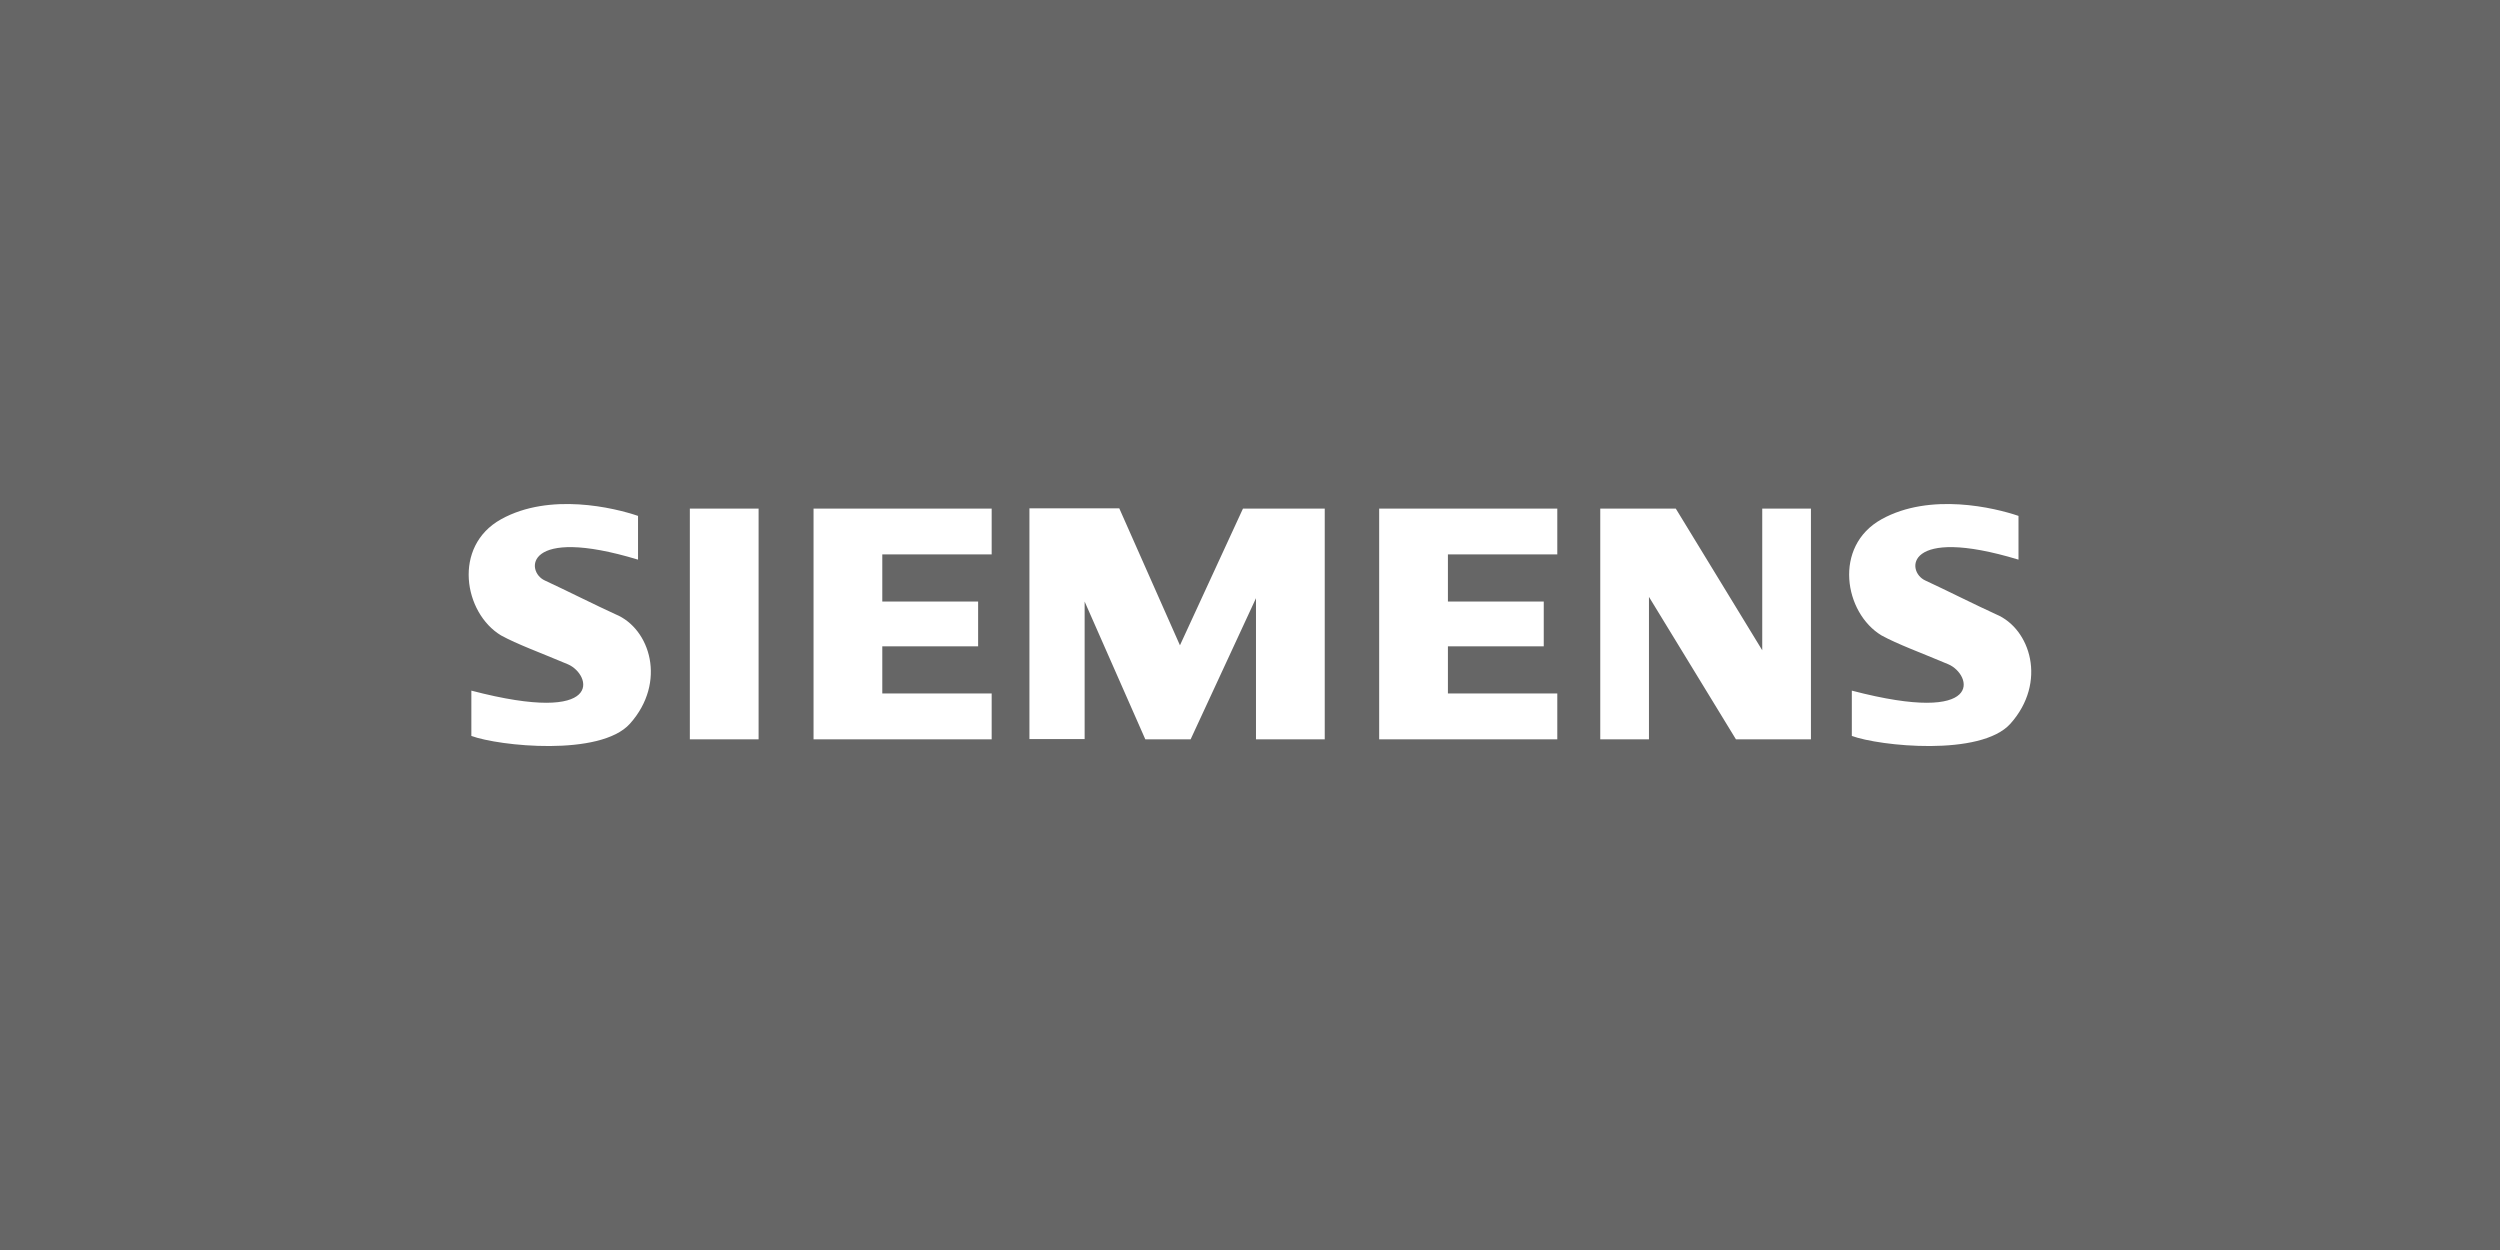
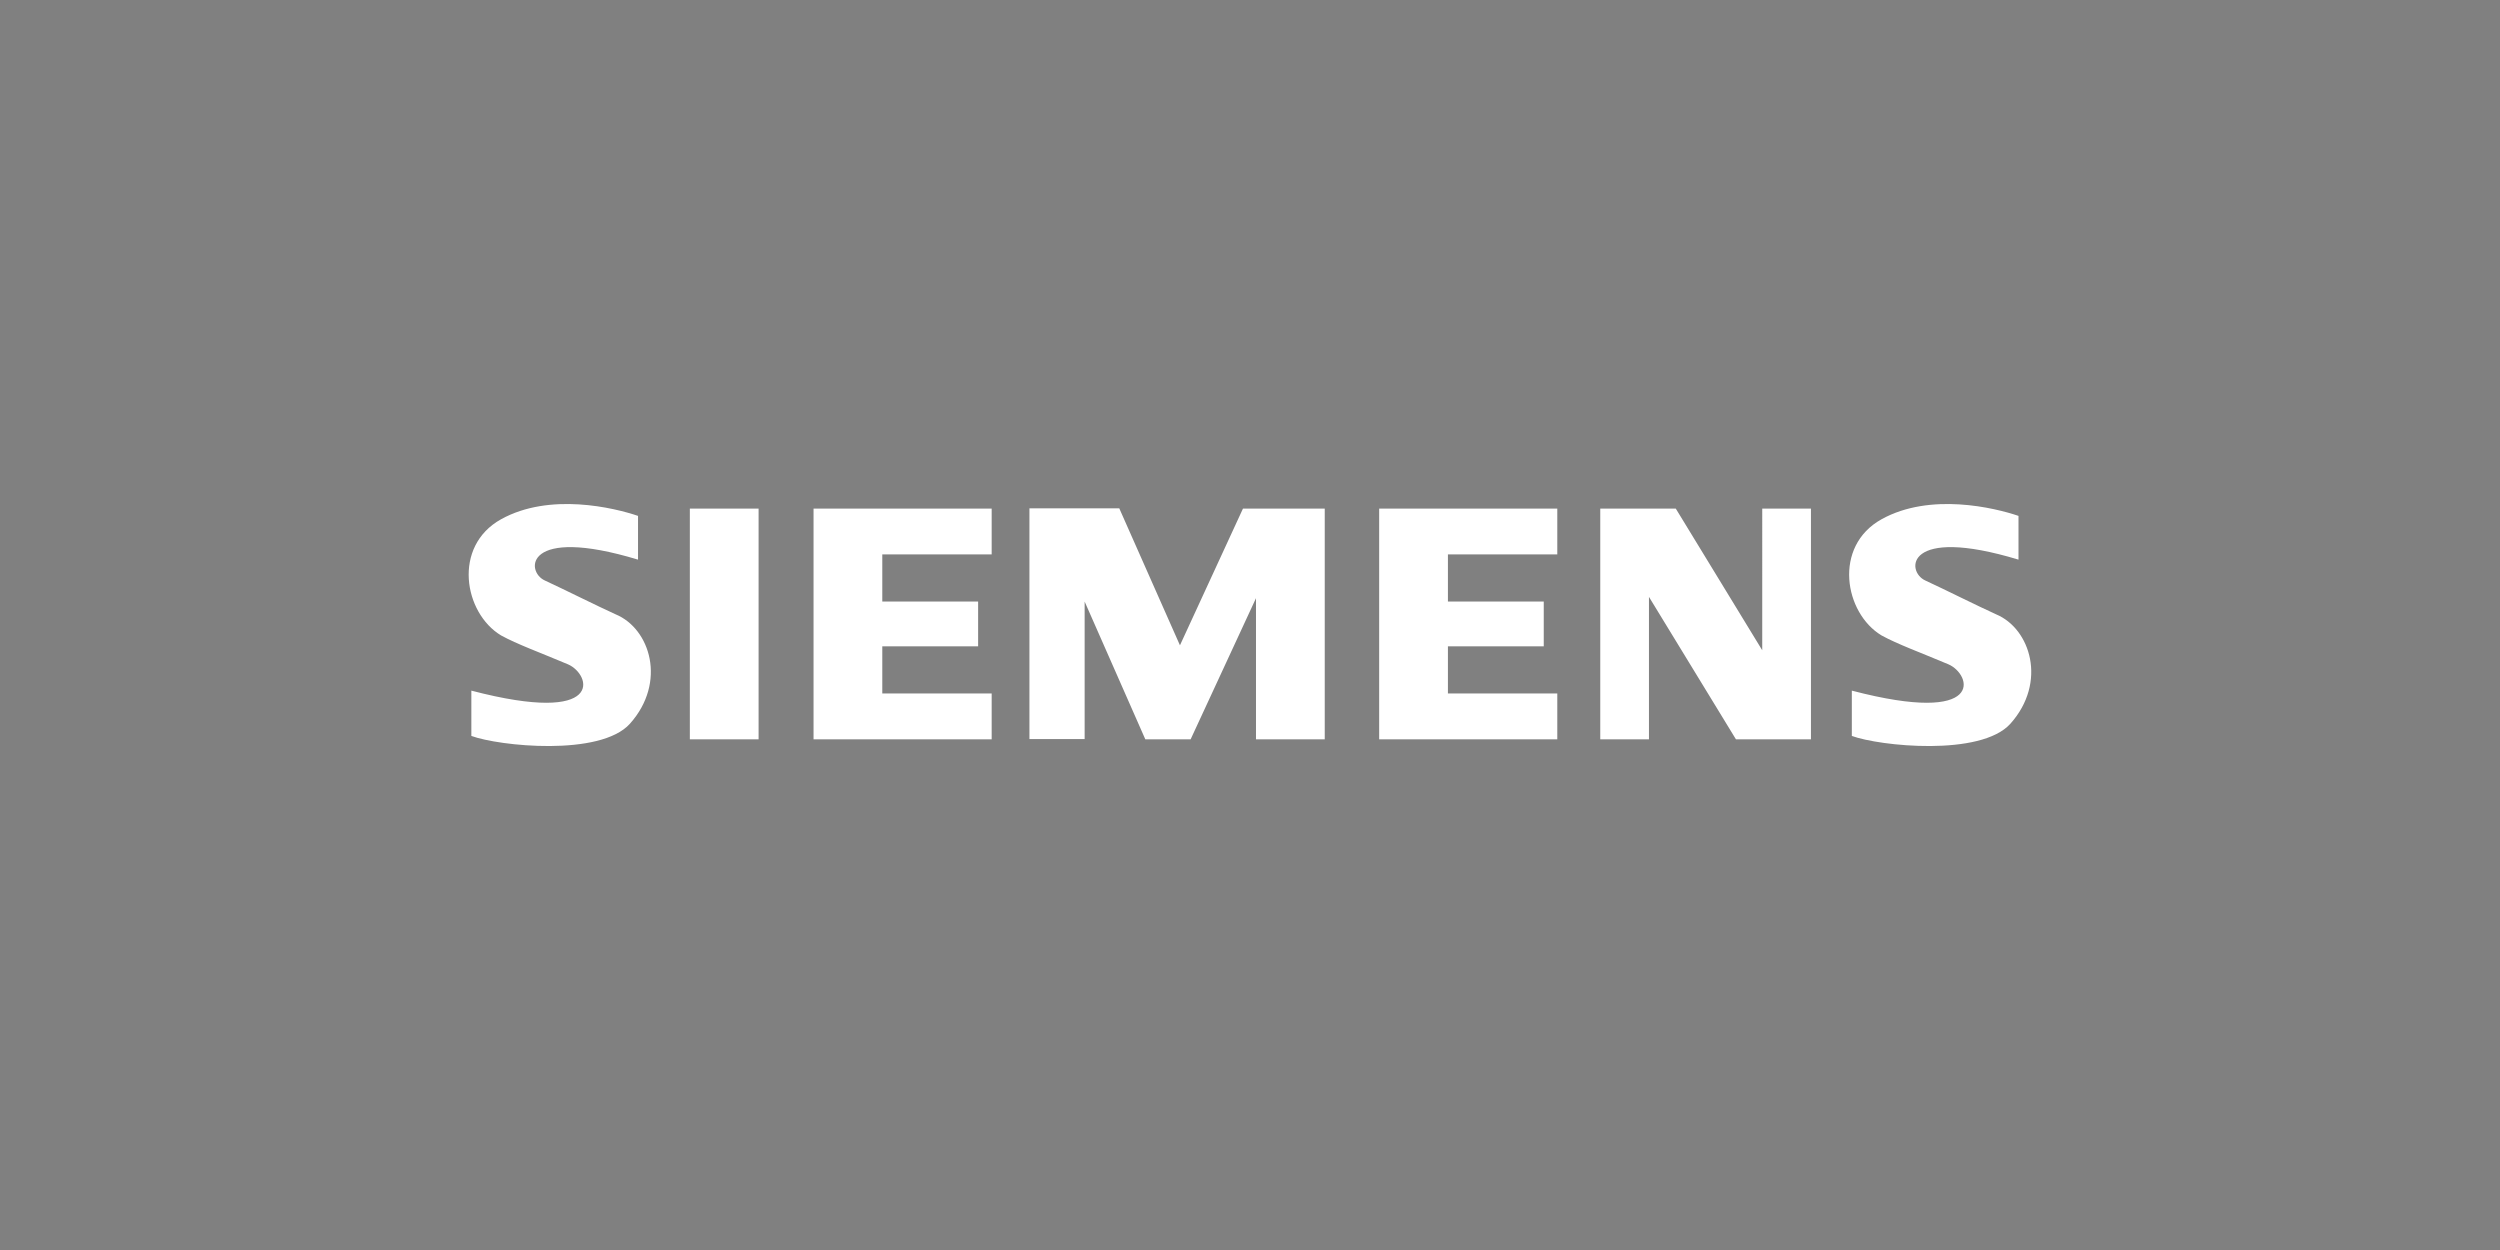
<svg xmlns="http://www.w3.org/2000/svg" version="1.1" x="0px" y="0px" viewBox="0 0 960 480" xml:space="preserve">
  <rect x="0" y="0" width="960" height="480" fill="#808080" stroke="none" />
  <style type="text/css"> .st0{fill:#000000;opacity:0.2;} .st1{fill:#FFFFFF;} </style>
-   <rect class="st0" width="960" height="480" />
  <path class="st1" d="M264.9,283.9L264.9,283.9v-88.6h26.4v88.6H264.9L264.9,283.9z M312.4,283.9h68.4v-17.6h-42v-18.1h36.8V231h-36.8v-18.1h42v-17.6h-68.4V283.9L312.4,283.9L312.4,283.9z M453.1,247.8l-23.3-52.6h-34.5v88.6h21.2V231l23.3,52.9h17.4l25.1-54.2v54.2h26.4v-88.6h-31.4L453.1,247.8L453.1,247.8L453.1,247.8z M676.7,249.7l-33.2-54.4h-29v88.6h18.7v-54.7l33.4,54.7h28.8v-88.6h-18.7V249.7L676.7,249.7L676.7,249.7z M529.6,283.9H598v-17.6h-42v-18.1h36.8V231h-36.8v-18.1h42v-17.6h-68.4V283.9L529.6,283.9L529.6,283.9z M236.4,235.9c-7.5-3.4-19.2-9.3-27.2-13c-7.5-3.4-7.8-21.2,35.8-8l0,0v-16.8l0,0c-9.1-3.1-33.9-9.1-52.6,1.3c-18.7,10.4-14.3,36,0,44.6c6.2,3.4,14.8,6.5,25.7,11.1c9,3.9,14.5,23.6-37.1,10.1l0,0v17.4l0,0c10.6,3.9,49.5,8,60.9-4.7C256.1,262,249.7,241.4,236.4,235.9L236.4,235.9L236.4,235.9L236.4,235.9z M766.5,235.9c-7.5-3.4-19.2-9.3-27.2-13c-7.5-3.4-7.8-21.2,35.8-8l0,0v-16.8l0,0c-9.1-3.1-33.9-9.1-52.6,1.3c-18.7,10.4-14.3,36,0,44.6c6.2,3.4,14.8,6.5,25.7,11.1c9,3.9,14.5,23.6-37.1,10.1l0,0v17.4l0,0c10.6,3.9,49.5,8,60.9-4.7C786.2,262,779.7,241.4,766.5,235.9L766.5,235.9L766.5,235.9L766.5,235.9z" />
</svg>